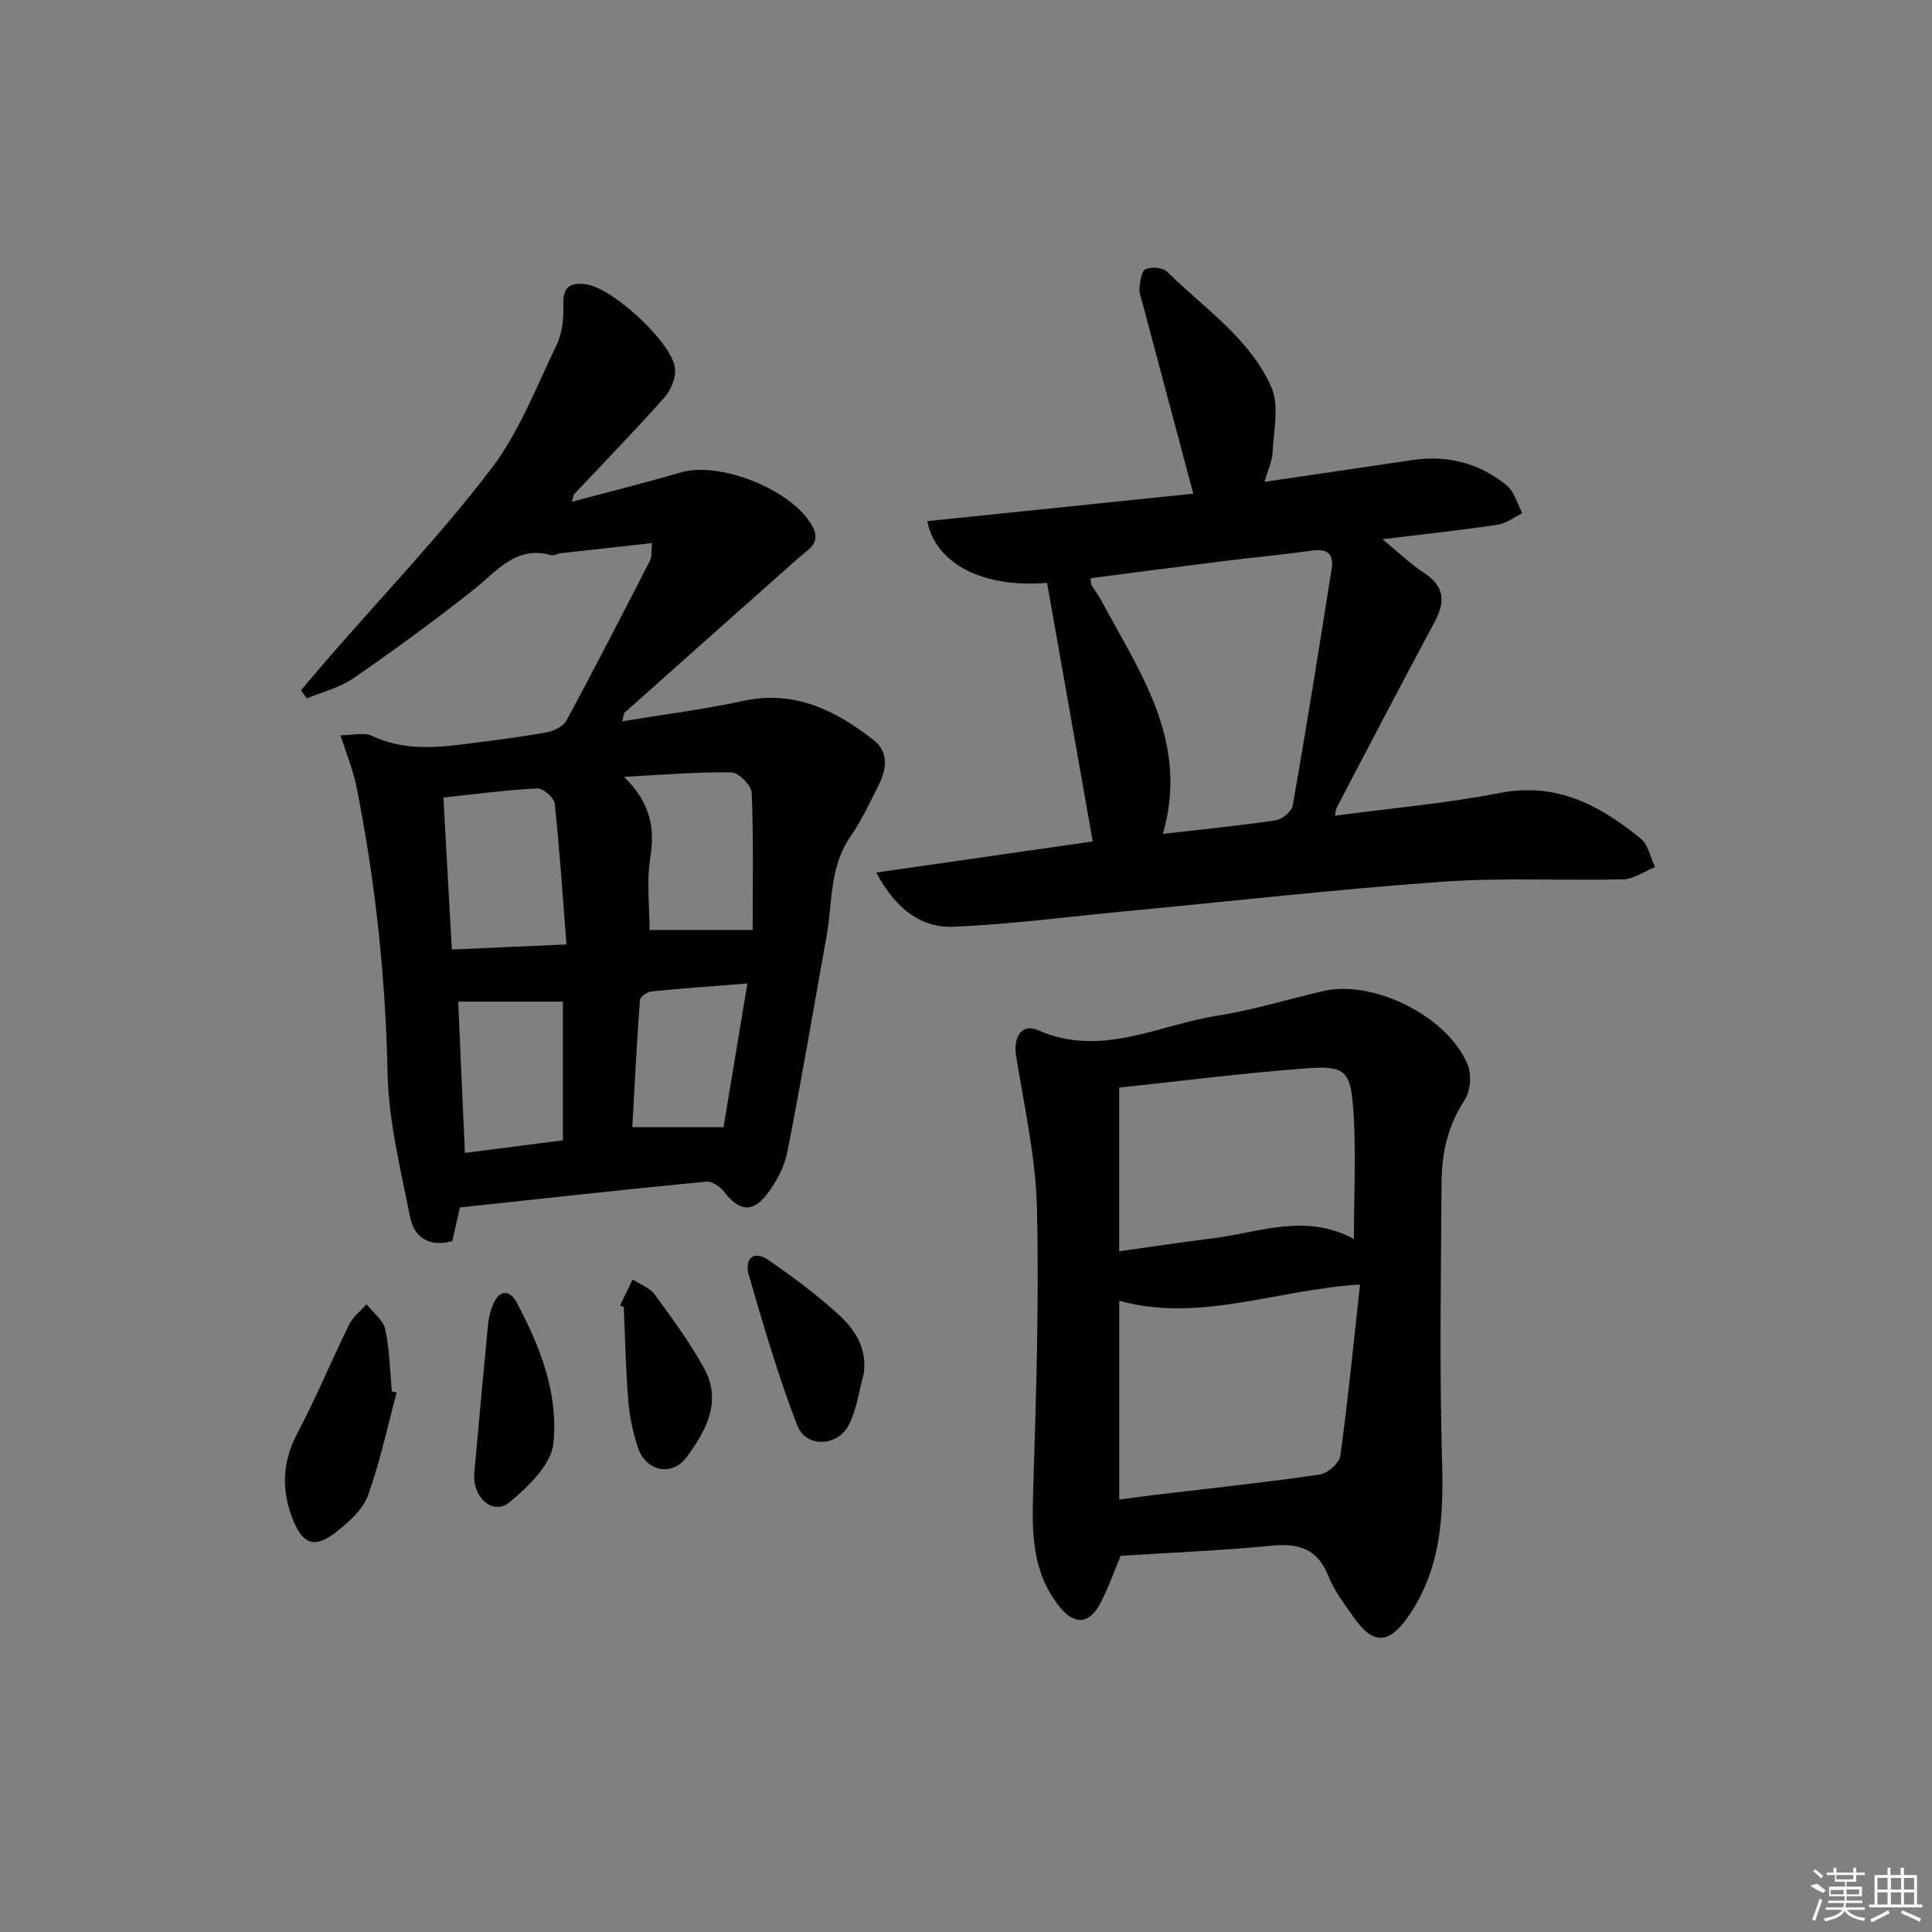
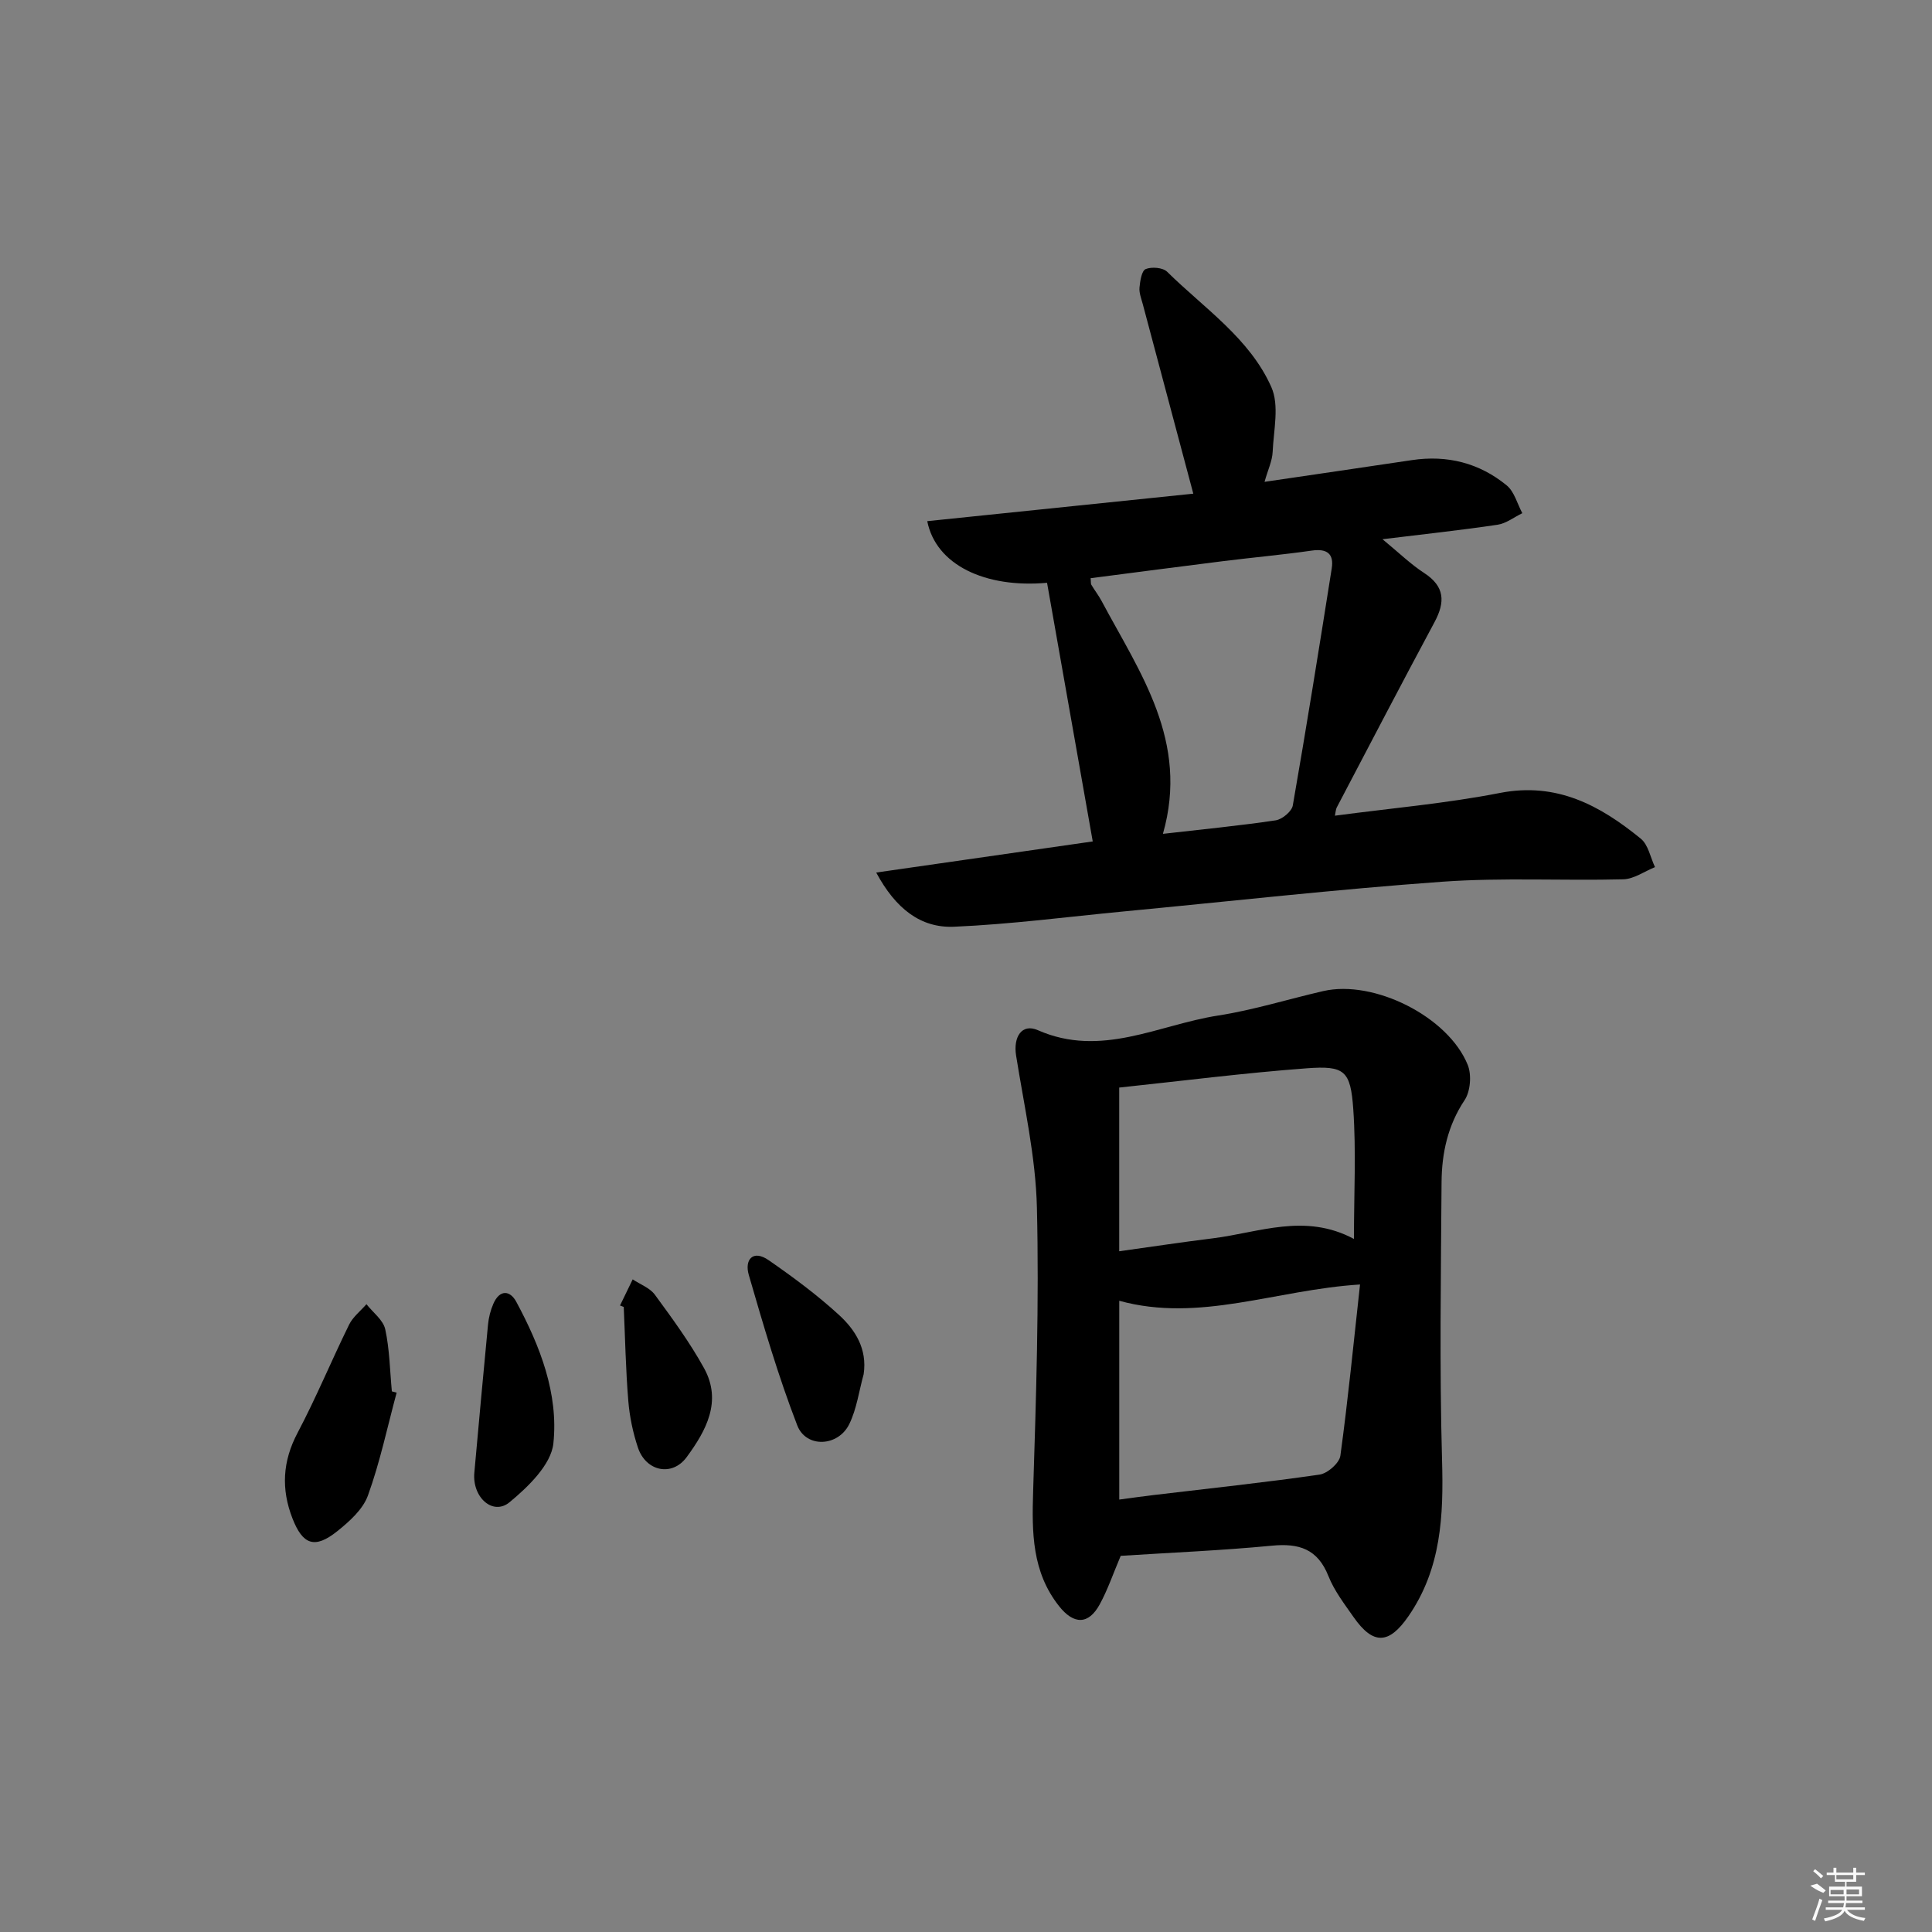
<svg xmlns="http://www.w3.org/2000/svg" enable-background="new 0 0 400 400" viewBox="0 0 400 400">
  <rect x="0" y="0" width="400" height="400" fill="#808080" stroke="none" />
-   <path d="m95.23 249.99c-.48 2.09-1.03 4.5-1.6 6.97-4.72 1.31-7.89-.75-8.73-5-1.95-9.87-4.45-19.83-4.66-29.8-.42-20.03-2.53-39.78-6.46-59.38-.69-3.46-2.09-6.77-3.29-10.55 2.65 0 4.91-.64 6.5.11 6.88 3.26 13.91 2.43 21 1.49 5.1-.67 10.21-1.29 15.26-2.23 1.47-.27 3.39-1.22 4.04-2.43 5.91-10.97 11.61-22.05 17.3-33.14.41-.81.23-1.92.4-3.59-6.52.72-12.71 1.4-18.91 2.1-.66.07-1.37.56-1.93.4-7.39-2.07-11.26 3.33-16.1 7.16-8.07 6.38-16.39 12.46-24.85 18.31-2.83 1.96-6.42 2.82-9.66 4.19-.41-.56-.82-1.12-1.23-1.68 2.04-2.4 4.07-4.81 6.14-7.19 11.13-12.8 22.89-25.11 33.17-38.57 5.85-7.65 9.44-17.07 13.67-25.87 1.16-2.42 1.44-5.48 1.34-8.23-.13-3.86 1.63-4.67 4.88-4.16 5.4.85 17.48 11.85 18.23 17.27.27 1.92-.8 4.55-2.14 6.07-6.07 6.84-12.46 13.41-18.73 20.08-.1.1-.09.3-.46 1.56 7.89-2.11 15.26-3.94 22.55-6.07 8.22-2.4 23.27 3.71 27.26 11.19 1.84 3.44-.82 4.68-2.78 6.42-12.06 10.68-24.09 21.4-36.11 32.12-.2.18-.18.59-.52 1.8 8.61-1.42 16.91-2.46 25.05-4.22 10.65-2.31 19.14 1.95 27.04 8.12 3.1 2.42 2.67 5.94 1.09 9.14-1.84 3.72-3.64 7.52-5.98 10.93-4.33 6.3-3.64 13.65-4.89 20.6-2.69 14.85-5.18 29.74-8.1 44.55-.62 3.12-2.28 6.29-4.25 8.82-3.03 3.91-5.79 3.43-8.81-.48-.83-1.07-2.52-2.28-3.7-2.16-16.83 1.62-33.64 3.48-51.03 5.35zm22.05-54.45c-.79-10.14-1.41-19.67-2.43-29.16-.13-1.22-2.42-3.21-3.62-3.15-6.36.32-12.7 1.18-19.43 1.89.6 10.8 1.17 21 1.75 31.47 7.75-.35 14.99-.66 23.73-1.05zm38.55-3c0-9.28.2-18.85-.2-28.4-.06-1.54-2.73-4.22-4.22-4.24-7.4-.08-14.8.55-22.21.94 5.26 5.15 6.48 10.23 5.44 16.65-.8 4.95-.16 10.12-.16 15.05zm-39.29 43.55c0-10.23 0-19.46 0-28.71-7.29 0-14.19 0-21.68 0 .44 9.9.9 20.41 1.39 31.32 7.24-.94 13.77-1.77 20.29-2.61zm33.26-2.73c1.61-9.68 3.27-19.69 4.94-29.74-7.08.56-13.5 1-19.89 1.65-.88.09-2.32 1.13-2.37 1.82-.65 8.87-1.1 17.76-1.57 26.27z" />
  <path d="m181.41 180.65c16.04-2.3 31.06-4.46 44.83-6.44-3.2-18.09-6.33-35.8-9.46-53.55-12.86 1.15-23.02-3.73-24.8-12.76 18.62-1.92 37.2-3.84 55.08-5.69-3.59-13.44-7.04-26.36-10.47-39.28-.3-1.12-.77-2.29-.67-3.39.13-1.36.44-3.48 1.28-3.83 1.24-.51 3.56-.32 4.45.56 7.67 7.56 17.09 13.78 21.57 23.88 1.68 3.77.47 8.9.27 13.4-.08 1.87-.98 3.71-1.68 6.21 10.6-1.56 20.56-3.01 30.52-4.5 7.3-1.09 13.95.59 19.61 5.23 1.59 1.3 2.19 3.81 3.24 5.76-1.7.82-3.33 2.12-5.12 2.39-7.51 1.12-15.07 1.93-23.83 3 3.4 2.79 5.82 5.17 8.61 6.98 4.31 2.8 4.4 6.01 2.16 10.19-6.84 12.74-13.52 25.56-20.24 38.37-.21.4-.21.91-.38 1.7 11.53-1.54 22.97-2.52 34.17-4.71 11.76-2.29 20.73 2.59 29.16 9.47 1.55 1.26 1.99 3.89 2.94 5.89-2.19.88-4.35 2.46-6.56 2.52-12.48.32-25.03-.39-37.46.5-22.01 1.58-43.96 4.06-65.94 6.15-11.71 1.12-23.4 2.66-35.14 3.17-6.93.3-12.11-3.72-16.14-11.22zm59.36-8.01c8.27-.95 15.84-1.68 23.35-2.8 1.35-.2 3.33-1.85 3.54-3.08 2.85-16.33 5.47-32.7 8.06-49.08.48-3.01-.97-4.14-4.1-3.69-6.08.87-12.21 1.42-18.31 2.18-9.18 1.14-18.34 2.36-27.51 3.54.08.77.01 1.14.16 1.38.68 1.14 1.51 2.2 2.13 3.37 7.9 14.81 18.16 28.99 12.68 48.18z" />
  <path d="m232.03 322.12c-1.56 3.68-2.68 6.99-4.33 10.02-2.33 4.29-5.4 4.25-8.46.36-5.58-7.08-5.61-15.21-5.34-23.71.62-19.59 1.25-39.21.78-58.79-.25-10.52-2.65-21-4.31-31.47-.61-3.83 1.18-6.71 4.51-5.24 13.11 5.77 24.98-1.12 37.29-3.03 7.35-1.14 14.53-3.4 21.81-5.07 10.45-2.4 25.85 5.27 29.9 15.29.83 2.06.56 5.47-.65 7.29-3.5 5.26-4.73 10.99-4.77 17.02-.13 19.16-.44 38.34.1 57.49.33 11.53-.15 22.49-6.97 32.36-4.01 5.8-7.27 5.99-11.34.17-1.9-2.72-4-5.45-5.21-8.49-2.24-5.65-6.11-6.85-11.74-6.3-10.41 1-20.88 1.43-31.27 2.1zm49.55-56.18c-17.5 1.1-33.23 7.95-49.85 3.37v41.16c2.61-.35 4.87-.67 7.14-.94 11.45-1.37 22.92-2.58 34.33-4.23 1.65-.24 4.1-2.38 4.31-3.91 1.59-11.63 2.73-23.32 4.07-35.45zm-1.26-9.43c0-9.39.47-18.17-.14-26.87-.56-8-1.8-9.04-9.64-8.46-12.89.96-25.72 2.6-38.82 3.99v33.89c6.67-.93 13.02-1.89 19.4-2.68 9.55-1.19 19.07-5.3 29.2.13z" />
  <path d="m82.12 288.33c-1.92 7.12-3.44 14.38-5.94 21.29-1.04 2.89-3.85 5.4-6.38 7.42-4.63 3.69-7.12 2.82-9.26-2.7-2.35-6.04-2.05-11.78 1.06-17.67 3.86-7.3 7.02-14.98 10.67-22.4.79-1.62 2.38-2.85 3.6-4.25 1.35 1.72 3.47 3.27 3.89 5.2.91 4.18.96 8.55 1.37 12.85.32.08.66.17.99.26z" />
  <path d="m178.81 284.52c-.96 3.46-1.43 7.16-2.98 10.33-2.3 4.69-8.93 5.01-10.77.25-3.93-10.17-7-20.68-10.04-31.17-.89-3.07.82-5.31 4.14-3.01 5.05 3.5 10.02 7.18 14.54 11.32 3.34 3.07 5.89 6.98 5.11 12.28z" />
  <path d="m98.21 304.86c.93-10.21 1.84-20.42 2.83-30.63.14-1.46.52-2.96 1.11-4.31 1.28-2.94 3.43-2.84 4.75-.38 4.92 9.14 8.76 19.01 7.67 29.31-.47 4.39-5.2 8.97-9.07 12.17-3.44 2.85-7.78-1.01-7.29-6.16z" />
-   <path d="m128.37 270.29c.87-1.8 1.74-3.61 2.62-5.41 1.56 1.04 3.55 1.76 4.59 3.17 3.61 4.93 7.25 9.89 10.19 15.22 3.78 6.87.4 12.97-3.61 18.42-3.02 4.1-8.43 2.95-10.08-1.97-1.04-3.12-1.74-6.45-2-9.73-.53-6.45-.65-12.93-.94-19.4-.26-.1-.52-.2-.77-.3z" />
+   <path d="m128.37 270.29c.87-1.8 1.74-3.61 2.62-5.41 1.56 1.04 3.55 1.76 4.59 3.17 3.61 4.93 7.25 9.89 10.19 15.22 3.78 6.87.4 12.97-3.61 18.42-3.02 4.1-8.43 2.95-10.08-1.97-1.04-3.12-1.74-6.45-2-9.73-.53-6.45-.65-12.93-.94-19.4-.26-.1-.52-.2-.77-.3" />
  <g fill="#fafafa">
    <path d="m374.8 390.4 1.4-.4c.7.5 1.3 1 1.8 1.4l-.5.5c-1.5-.6-2.1-1.1-2.7-1.5zm1 7.3-.6-.3c.5-1.4 1.1-2.8 1.5-4.3.2.1.4.2.6.3-.5 1.3-1 2.8-1.5 4.3zm-.4-10.3.4-.4c.4.3 1 .8 1.7 1.4l-.5.5c-.4-.5-1-1-1.6-1.5zm2.5.3h1.7v-1h.6v1h3.5v-1h.6v1h1.8v.5h-1.8v1.4h-2v1h3.2v2h-3.2v.9h3.3v.5h-3.4c0 .3-.1.6-.1.9h4v.5h-3.7c.7.9 1.9 1.5 3.8 1.7-.1.2-.2.4-.3.6-2.1-.4-3.5-1.1-4-2.1-.4 1-1.8 1.7-4 2.2-.1-.2-.2-.4-.3-.6 2.1-.4 3.4-1 3.8-1.8h-3.4v-.5h3.6c.1-.3.1-.6.2-.9h-3.3v-.5h3.4c0-.3 0-.6 0-.9h-3.2v-2h3.3v-1h-2.1v-1.4h-1.7v-.5zm1.1 3.5v1h2.7c0-.3 0-.4 0-.4 0-.1 0-.2 0-.2 0-.1 0-.2 0-.3h-2.7zm1.2-3v.9h3.5v-.9zm4.7 3h-2.6v.6.4h2.6z" />
-     <path d="m393.6 386.7h.6v1.5h2.7v6.1h1.1v.6h-11v-.6h1.1v-6.1h2.7v-1.5h.6v1.5h2.1v-1.5zm-2.7 8.8.4.6c-1.2.6-2.5 1.3-3.8 1.9-.1-.2-.2-.4-.3-.6 1.2-.6 2.5-1.2 3.7-1.9zm-2.2-6.7v2.4h2.1v-2.4zm0 3v2.5h2.1v-2.5zm2.8-3v2.4h2.1v-2.4zm0 3v2.5h2.1v-2.5zm6 6.1c-1.4-.7-2.7-1.3-3.9-1.8l.2-.6c1.5.6 2.7 1.2 3.9 1.7zm-1.2-9.1h-2.1v2.4h2.1zm-2.1 3v2.5h2.1v-2.5z" />
  </g>
</svg>